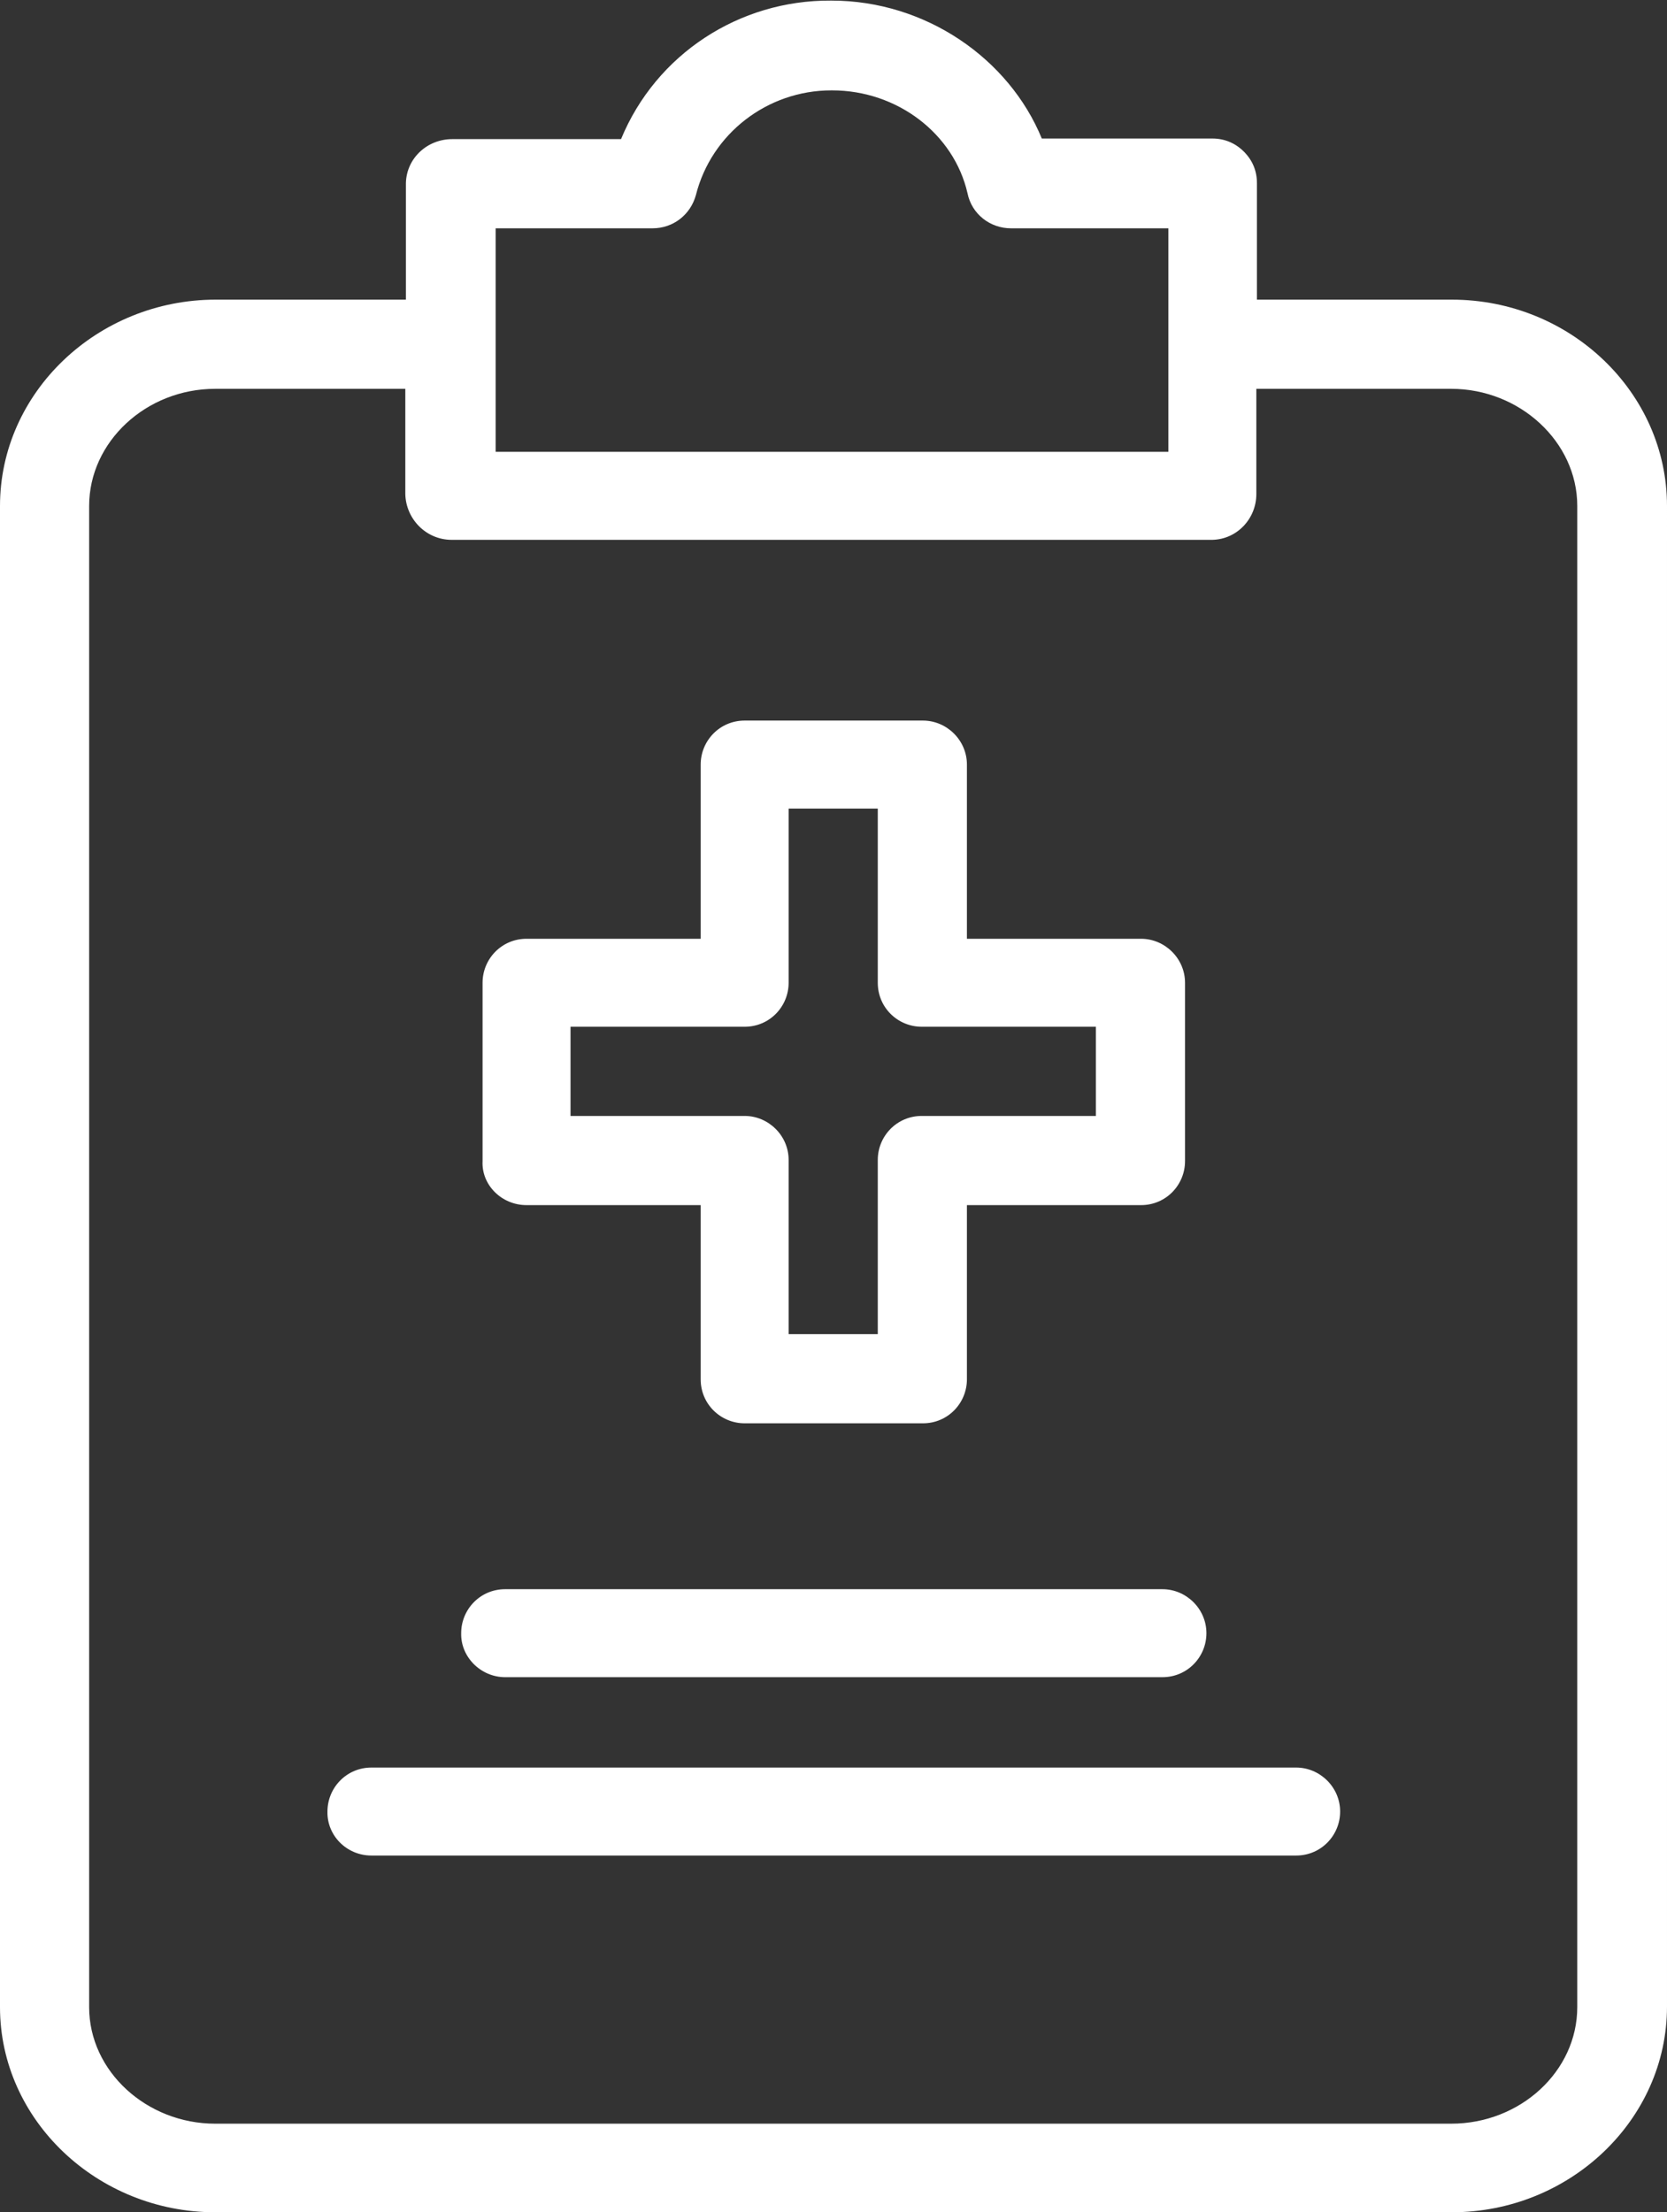
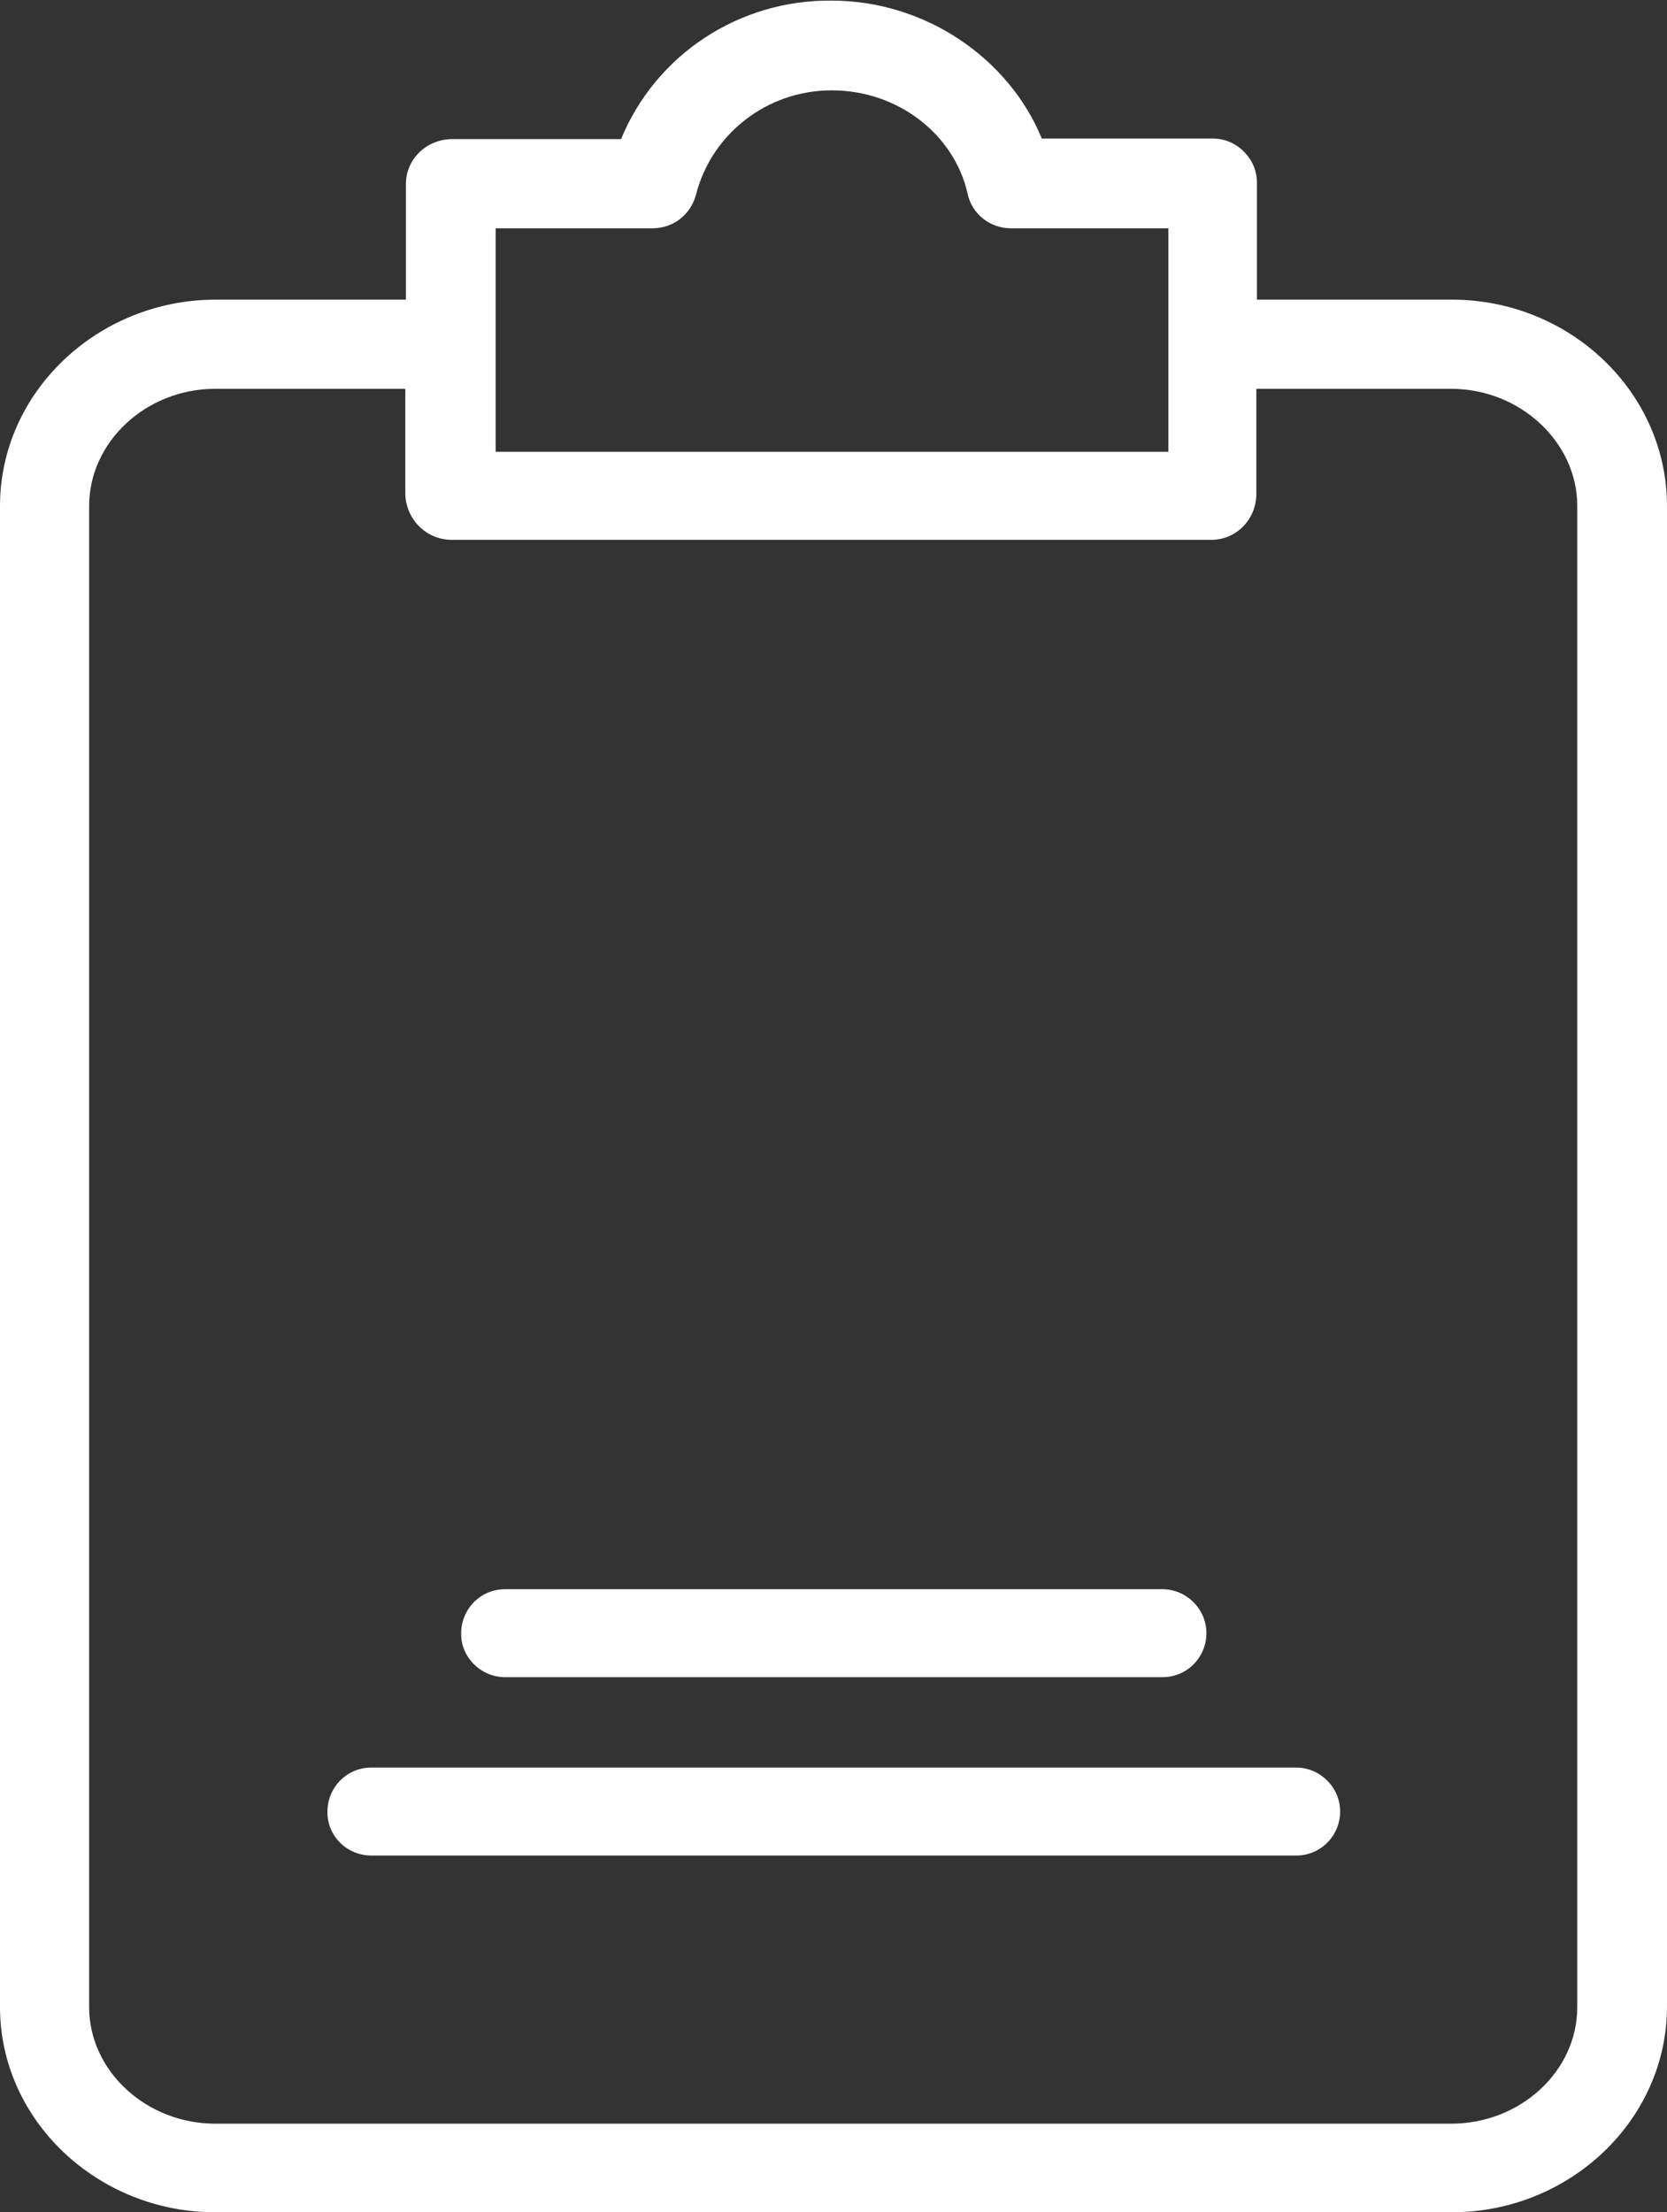
<svg xmlns="http://www.w3.org/2000/svg" fill="#ffffff" height="372.1" preserveAspectRatio="xMidYMid meet" version="1" viewBox="0.0 -0.1 280.5 372.1" width="280.5" zoomAndPan="magnify">
  <rect x="0.0" y="-0.1" width="280.5" height="372.1" fill="#333333" stroke="none" />
  <g id="change1_1">
    <path d="M36.2,372h208.1c19.8,0,36.2-15.5,36.2-34.6V85c0-19.1-16.3-34.7-36.2-34.7h-32.8V30.7c0-2-0.7-3.8-2.2-5.3 c-1.4-1.4-3.2-2.2-5.3-2.2h-28.7C169.8,9.8,155.8,0,139.9,0h-0.1c-15.4-0.1-29.4,9-35.3,23.3H76.1c-4.2,0-7.7,3.2-7.8,7.4v19.6h-32 C16.4,50.3,0,65.9,0,85v252.5C0,356.5,16.4,372,36.2,372z M83.3,38.3h26.5c3.5,0,6.4-2.3,7.3-5.6c2.6-10.3,12-17.6,22.8-17.6h0.1 c11,0,20.5,7.3,22.8,17.3c0.7,3.5,3.8,5.9,7.3,5.9h26.5v37.6H83.4V38.3H83.3z M15,85c0-10.8,9.6-19.7,21.2-19.7h32V83 c0.1,4.2,3.5,7.7,7.8,7.7h128c4.2-0.1,7.4-3.6,7.4-7.7V65.3h32.8c11.5,0,21.2,8.9,21.2,19.7v252.5c0,10.8-9.6,19.6-21.2,19.6H36.2 c-11.5,0-21.2-8.8-21.2-19.6V85z" />
    <path d="M85,282h110.6c4.2,0,7.4-3.4,7.4-7.4c0-4.1-3.4-7.4-7.4-7.4H85c-4.2,0-7.4,3.4-7.4,7.4C77.5,278.6,80.9,282,85,282z" />
    <path d="M62.5,312h155.6c4.2,0,7.4-3.4,7.4-7.4c0-4.1-3.4-7.4-7.4-7.4H62.5c-4.2,0-7.4,3.4-7.4,7.4C55,308.6,58.3,312,62.5,312z" />
-     <path d="M88.6,202.6h29.3v29.3c0,4.2,3.4,7.4,7.4,7.4h30c4.2,0,7.4-3.4,7.4-7.4v-29.3H192c4.2,0,7.4-3.4,7.4-7.4v-30 c0-4.1-3.4-7.4-7.4-7.4h-29.3v-29.3c0-4.1-3.4-7.4-7.4-7.4h-30c-4.2,0-7.4,3.4-7.4,7.4v29.3H88.6c-4.2,0-7.4,3.4-7.4,7.4v30 C81,199.2,84.4,202.6,88.6,202.6z M96,172.6h29.3c4.2,0,7.4-3.4,7.4-7.4v-29.3h15v29.3c0,4.2,3.4,7.4,7.4,7.4h29.3v15h-29.3 c-4.2,0-7.4,3.4-7.4,7.4v29.3h-15V195c0-4.1-3.4-7.4-7.4-7.4H96L96,172.6L96,172.6z" />
  </g>
</svg>